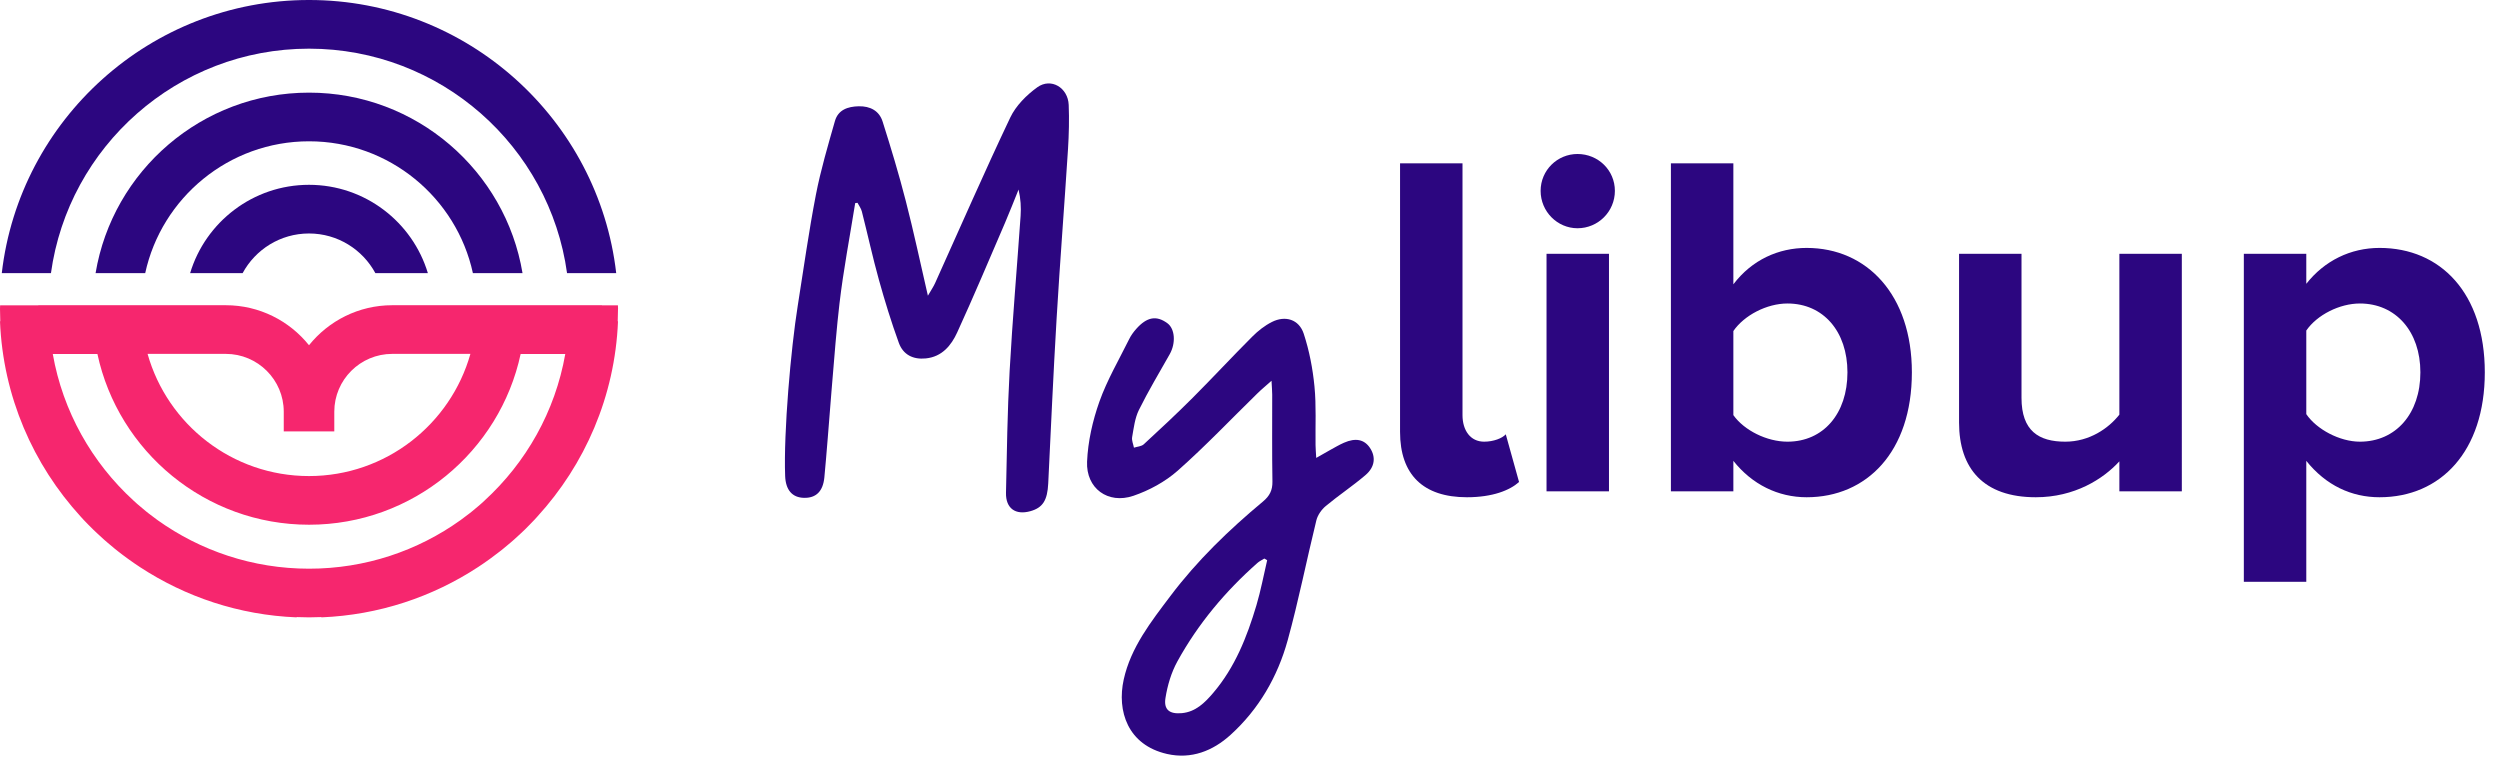
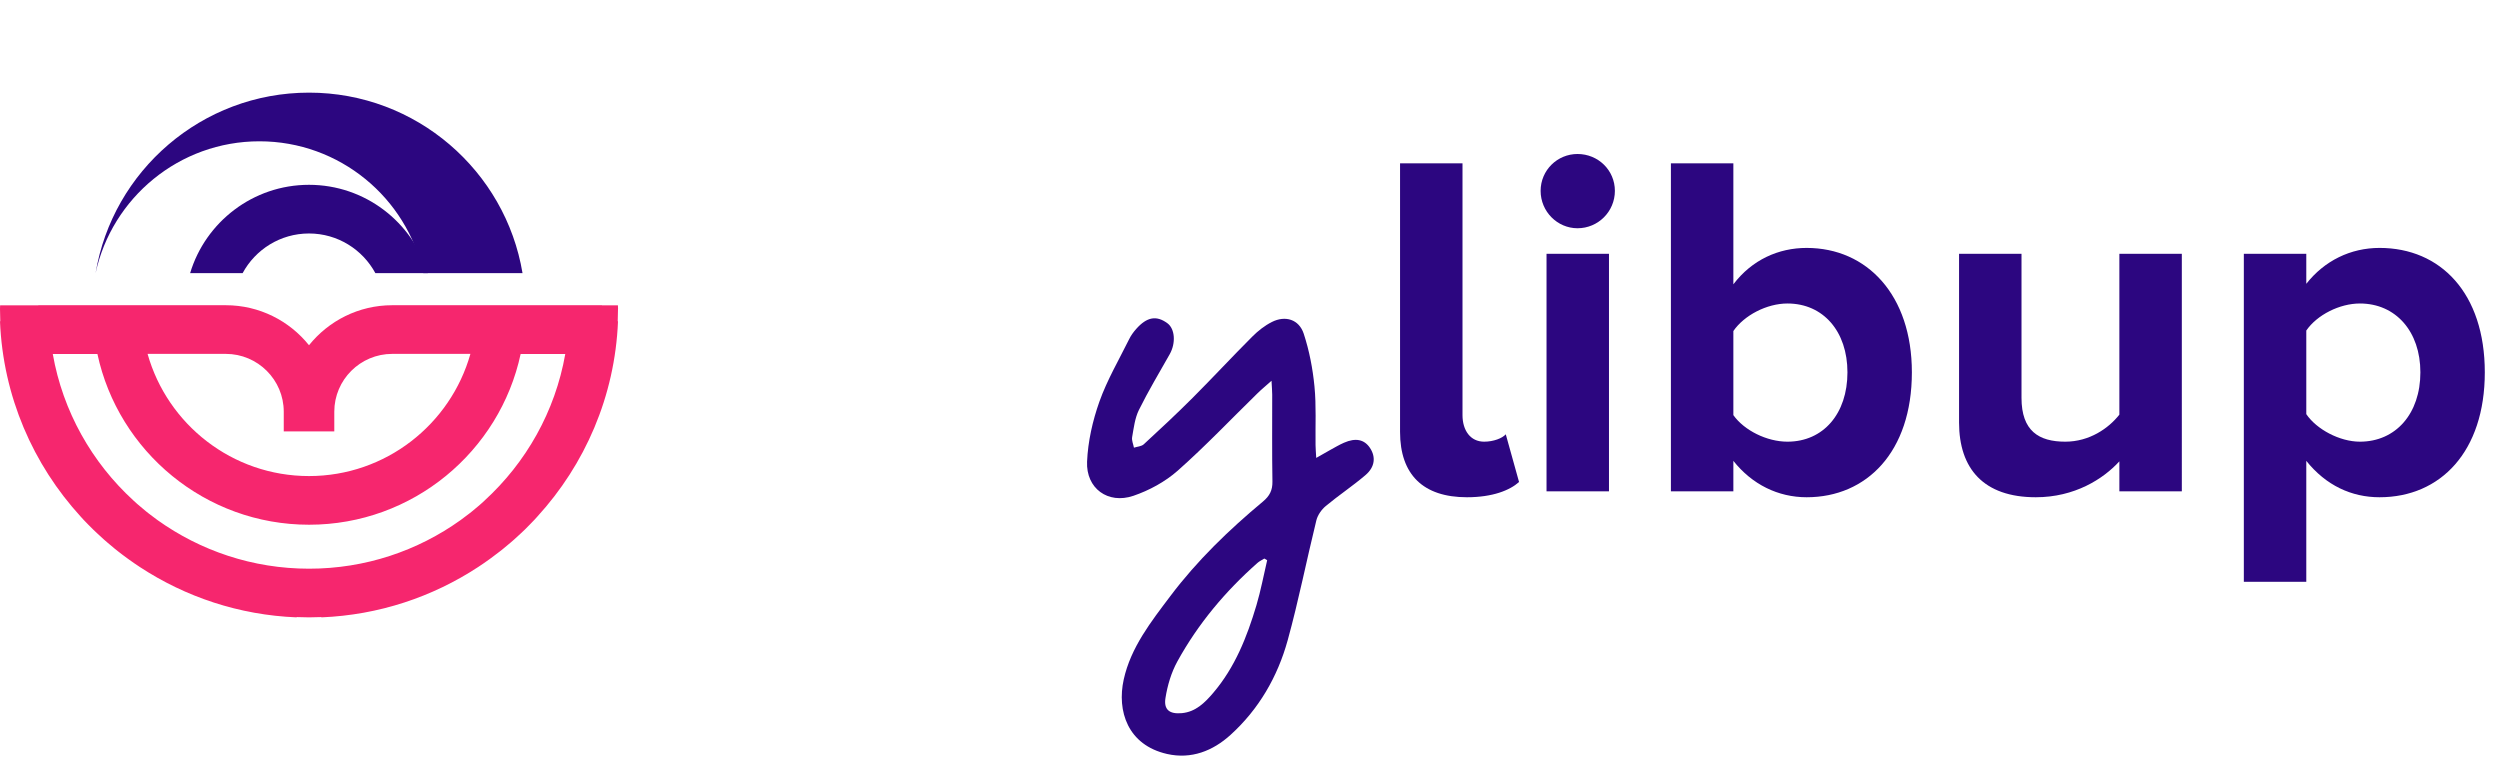
<svg xmlns="http://www.w3.org/2000/svg" fill="none" height="245" viewBox="0 0 809 245" width="809">
-   <path d="m169.089 88.393c-5.513-33.089-34.382-58.416-69.08-58.416-34.698 0-63.566 25.308-69.08 58.416h16.059c5.291-24.363 27.049-42.668 53.021-42.668 25.973 0 47.731 18.305 53.022 42.668z" fill="#2c0680" />
-   <path d="m99.991 15.748c42.588 0 77.88 31.681 83.505 72.645h15.91c-5.718-49.671-48.12-88.393-99.415-88.393-51.295 0-93.679 38.722-99.415 88.393h15.91c5.644-40.963 40.917-72.645 83.505-72.645z" fill="#2c0680" />
+   <path d="m169.089 88.393c-5.513-33.089-34.382-58.416-69.08-58.416-34.698 0-63.566 25.308-69.08 58.416c5.291-24.363 27.049-42.668 53.021-42.668 25.973 0 47.731 18.305 53.022 42.668z" fill="#2c0680" />
  <path d="m99.991 59.805c-18.138 0-33.51 12.08-38.467 28.587h16.987c4.121-7.633 12.197-12.839 21.48-12.839 9.282 0 17.358 5.206 21.48 12.839h16.986c-4.956-16.508-20.328-28.587-38.466-28.587z" fill="#2c0680" />
  <path d="m200 99.991c0-.389-.019-.797-.037-1.186h-5.161v-.037h-67.874c-10.897 0-20.607 5.076-26.937 12.95-6.331-7.892-16.059-12.95-26.938-12.95h-60.652v.037h-12.364c0 .389-.037.778-.037 1.186 0 1.334.037 2.668.093 3.983h-.093c.984 24.307 10.73 46.392 26.139 63.233.297.315.576.648.873.963.52.556 1.058 1.093 1.597 1.649.538.556 1.077 1.093 1.634 1.631.446.426.891.833 1.337 1.259.687.63 1.374 1.279 2.061 1.89.371.334.761.649 1.132.982.817.704 1.634 1.39 2.451 2.057.297.24.613.481.91.722.947.76 1.931 1.482 2.915 2.205.204.148.408.296.613.445 1.151.833 2.302 1.63 3.49 2.408.056.037.111.074.167.111 14.685 9.616 32.025 15.507 50.682 16.248v-.092c1.318.055 2.655.092 3.991.092 1.336 0 2.673-.037 3.991-.092v.092c18.658-.759 35.998-6.632 50.682-16.248.056-.037.112-.074.168-.111 1.188-.778 2.339-1.575 3.49-2.408.204-.149.408-.297.612-.445.984-.723 1.95-1.464 2.915-2.205.297-.241.613-.482.91-.722.835-.667 1.652-1.353 2.469-2.057.371-.333.761-.648 1.132-.982.706-.611 1.393-1.26 2.061-1.89.446-.426.891-.833 1.337-1.259.557-.538 1.076-1.094 1.615-1.631.538-.537 1.077-1.093 1.596-1.649.297-.315.576-.648.873-.963 15.409-16.841 25.155-38.926 26.139-63.233h-.092c.055-1.315.092-2.649.092-3.983zm-143.525 14.525h16.597c10.341 0 18.75 8.393 18.75 18.712v6.374h16.356v-6.374c0-10.319 8.41-18.712 18.75-18.712h25.286v.037c-6.424 22.751-27.383 39.5-52.223 39.5-24.84 0-45.8-16.73-52.223-39.5v-.037h8.688zm100.362 47.448c-.409.37-.817.759-1.226 1.111-.352.315-.705.612-1.058.908-.65.556-1.3 1.112-1.986 1.649-.223.185-.465.352-.687.537-.836.649-1.69 1.297-2.562 1.927-.093.074-.204.148-.297.222-13.813 9.894-30.744 15.711-49.012 15.711-18.268 0-35.18-5.836-49.011-15.711-.093-.074-.204-.148-.297-.222-.873-.63-1.708-1.278-2.562-1.927-.223-.185-.464-.352-.687-.537-.668-.537-1.318-1.093-1.968-1.649-.353-.296-.724-.593-1.077-.908-.408-.37-.817-.741-1.225-1.111-13.404-12.265-22.835-28.791-26.102-47.411h14.444c6.776 31.533 34.902 55.248 68.486 55.248 33.584 0 61.71-23.715 68.468-55.248h14.443c-3.267 18.62-12.698 35.146-26.102 47.411z" fill="#f6266e" />
  <g fill="#2c0680">
    <path d="m770.028 160.91c-9.071 0-17.346-3.82-23.712-11.776v39.147h-20.21v-106.144h20.21v9.707c5.888-7.479 14.323-11.617 23.712-11.617 19.733 0 34.055 14.641 34.055 40.262 0 25.621-14.322 40.421-34.055 40.421zm-6.366-17.983c11.617 0 19.574-9.071 19.574-22.438 0-13.209-7.957-22.279-19.574-22.279-6.524 0-13.845 3.66-17.346 8.752v27.054c3.342 4.933 10.822 8.911 17.346 8.911z" />
    <path d="m706.039 159h-20.211v-9.707c-5.251 5.729-14.481 11.617-27.053 11.617-16.868 0-24.825-9.23-24.825-24.189v-54.584h20.21v46.627c0 10.662 5.57 14.163 14.163 14.163 7.798 0 14.004-4.297 17.505-8.752v-52.038h20.211z" />
    <path d="m560.915 134.334c3.501 4.933 10.822 8.593 17.506 8.593 11.617 0 19.414-9.071 19.414-22.438 0-13.209-7.797-22.279-19.414-22.279-6.684 0-14.005 3.819-17.506 8.911zm0 24.666h-20.21v-106.144h20.21v39.148c6.048-7.957 14.641-11.776 23.712-11.776 19.574 0 34.055 15.277 34.055 40.262 0 25.78-14.64 40.421-34.055 40.421-9.23 0-17.664-4.138-23.712-11.776z" />
    <path d="m510.481 73.862c-6.525 0-11.936-5.411-11.936-12.094s5.411-11.935 11.936-11.935c6.683 0 12.094 5.252 12.094 11.935s-5.411 12.094-12.094 12.094zm10.184 85.138h-20.21v-76.863h20.21z" />
    <path d="m474.698 160.91c-14.163 0-21.642-7.321-21.642-21.166v-86.888h20.21v81.478c0 4.933 2.546 8.593 7.002 8.593 3.024 0 5.888-1.114 7.002-2.387l4.297 15.436c-3.024 2.706-8.594 4.934-16.869 4.934z" />
-     <path d="m276.744 65.705c-1.733 10.861-3.818 21.679-5.096 32.584-1.688 14.345-3.506 41.835-4.886 56.21-.441 4.523-2.702 6.704-6.608 6.602-3.774-.088-5.903-2.518-6.079-7.041-.529-14.155 1.847-41.221 4.079-55.157 1.909-11.974 3.568-23.992 5.873-35.893 1.557-8.036 3.906-15.941 6.153-23.831 1.042-3.659 4.185-4.713 7.724-4.787 3.685-.073 6.607 1.449 7.709 4.948 2.702 8.519 5.286 17.068 7.503 25.719 2.541 9.822 4.64 19.761 7.151 30.637 1.072-1.859 1.836-2.957 2.364-4.157 8.062-17.858 15.888-35.819 24.288-53.502 1.82-3.821 5.256-7.275 8.751-9.793 4.435-3.191 9.941.117 10.162 5.709.19 4.743.073 9.5-.221 14.243-1.174 18.327-2.613 36.654-3.7 54.995-1.057 17.727-1.836 35.483-2.702 53.225-.264 5.503-1.762 7.875-5.771 9.002-4.816 1.347-8.002-.893-7.9-5.928.279-13.145.456-26.291 1.175-39.406.925-16.761 2.394-33.492 3.554-50.238.19-2.737.029-5.504-.661-8.505-1.454 3.572-2.834 7.173-4.361 10.715-5.11 11.857-10.118 23.772-15.492 35.512-1.923 4.216-4.934 7.905-10.176 8.417-4.082.41-7.312-1.171-8.722-5.05-2.423-6.675-4.523-13.496-6.432-20.347-2.041-7.334-3.656-14.799-5.536-22.177-.249-.981-.925-1.859-1.395-2.781-.264.029-.528.073-.792.102z" />
    <path d="m425.915 148.19c1.879-1.069 3.186-1.83 4.508-2.562 1.483-.805 2.936-1.683 4.478-2.357 3.803-1.668 6.593-1.068 8.429 1.684 1.923 2.898 1.63 6.148-1.454 8.783-4.126 3.527-8.693 6.543-12.848 10.012-1.381 1.142-2.629 2.928-3.055 4.64-3.171 12.911-5.741 25.983-9.28 38.806-3.26 11.798-9.324 22.308-18.502 30.623-5.712 5.182-12.687 7.948-20.543 6.163-12.716-2.899-16.269-13.877-14.008-24.109 2.305-10.408 8.854-18.708 15.11-27.008 8.634-11.461 18.927-21.386 29.94-30.564 2.173-1.815 3.113-3.645 3.069-6.485-.161-9.368-.059-18.751-.073-28.119 0-1.172-.118-2.343-.22-4.48-1.939 1.728-3.29 2.825-4.523 4.04-8.59 8.388-16.872 17.127-25.859 25.075-4.052 3.572-9.221 6.383-14.36 8.125-8.194 2.766-15.316-2.416-14.949-11.067.279-6.528 1.792-13.218 3.98-19.395 2.496-7.012 6.328-13.555 9.647-20.259.573-1.171 1.38-2.284 2.247-3.265 3.48-3.937 6.593-4.479 10.132-1.859 2.452 1.815 2.76 6.441.734 10.013-3.378 5.987-6.931 11.9-9.971 18.048-1.307 2.65-1.659 5.812-2.188 8.783-.19 1.069.368 2.269.588 3.411 1.072-.351 2.423-.395 3.186-1.098 5.345-4.918 10.661-9.881 15.785-15.004 6.52-6.528 12.805-13.321 19.339-19.849 1.836-1.845 3.994-3.543 6.314-4.714 4.361-2.21 8.796-.849 10.323 3.806 1.792 5.475 2.908 11.272 3.466 17.01.616 6.279.264 12.647.352 18.985.015 1.157.117 2.313.22 4.201zm-15.859 33.097c-.308-.176-.602-.366-.911-.542-.748.468-1.571.834-2.217 1.405-10.411 9.193-19.236 19.732-25.917 31.867-1.982 3.587-3.216 7.773-3.862 11.843-.617 3.835 1.336 5.269 5.286 4.918 4.494-.41 7.46-3.396 10.147-6.543 7.048-8.256 10.954-18.137 13.994-28.354 1.424-4.787 2.335-9.72 3.48-14.594z" />
  </g>
</svg>